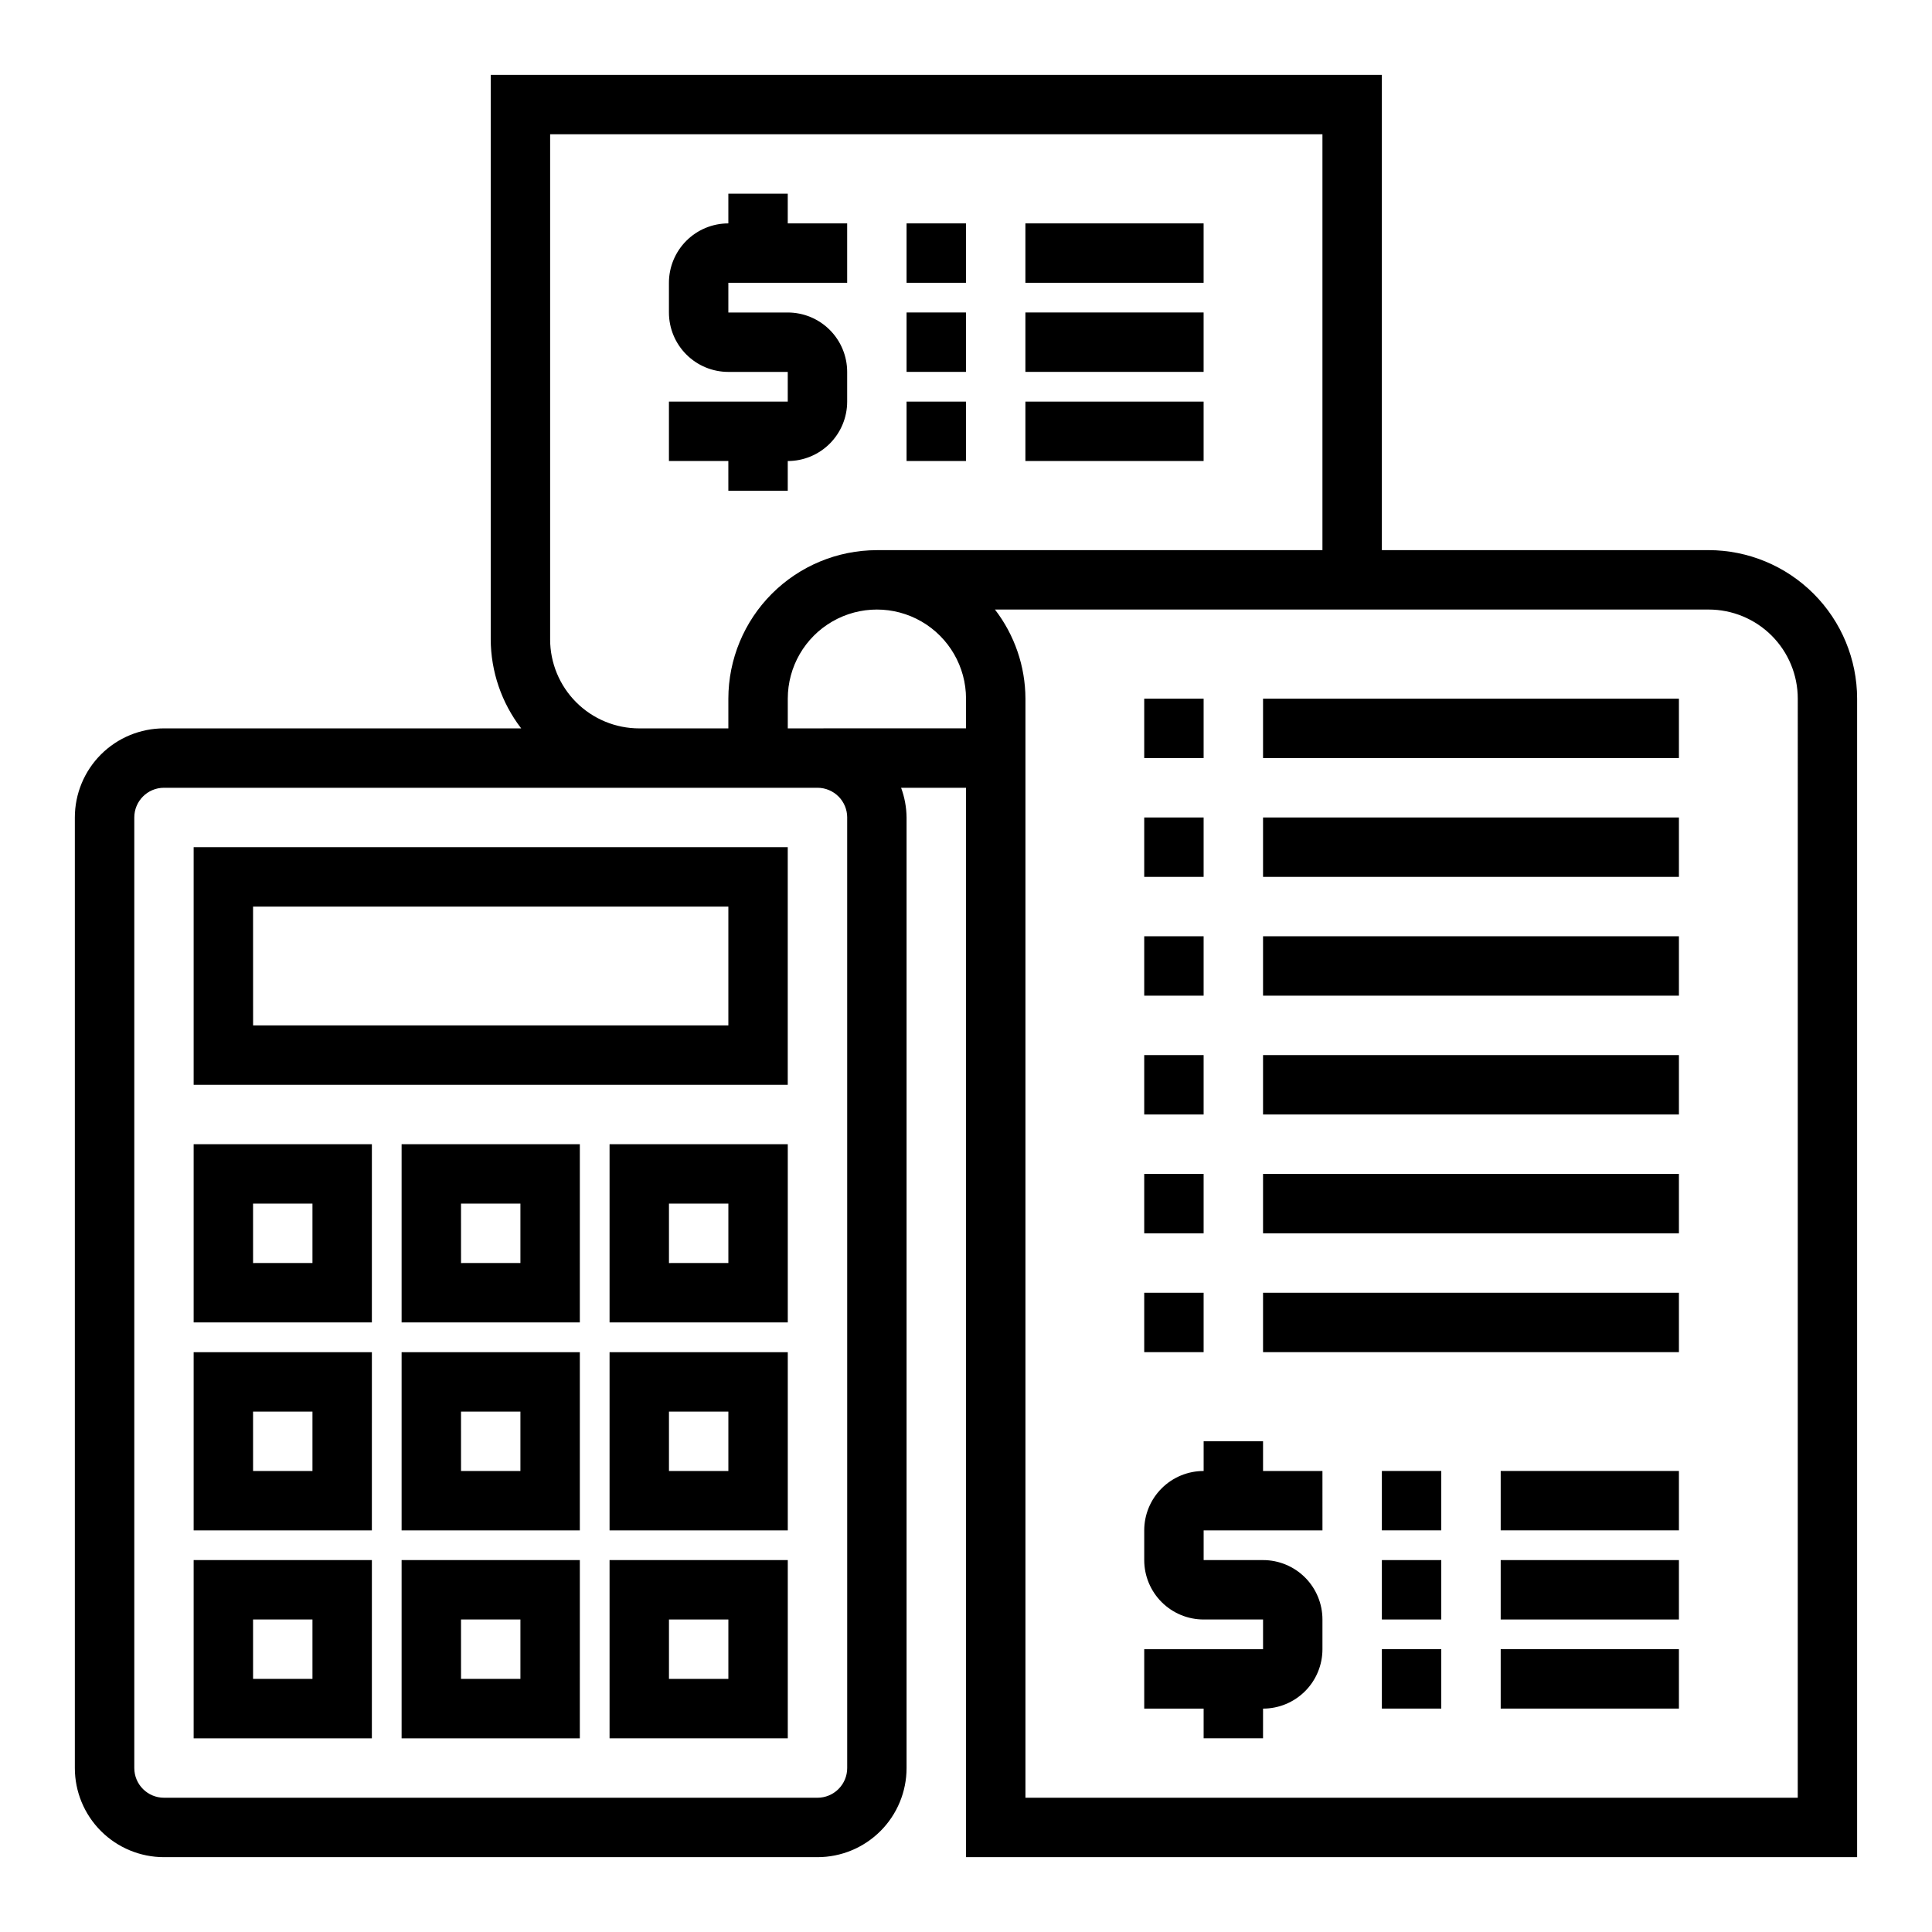
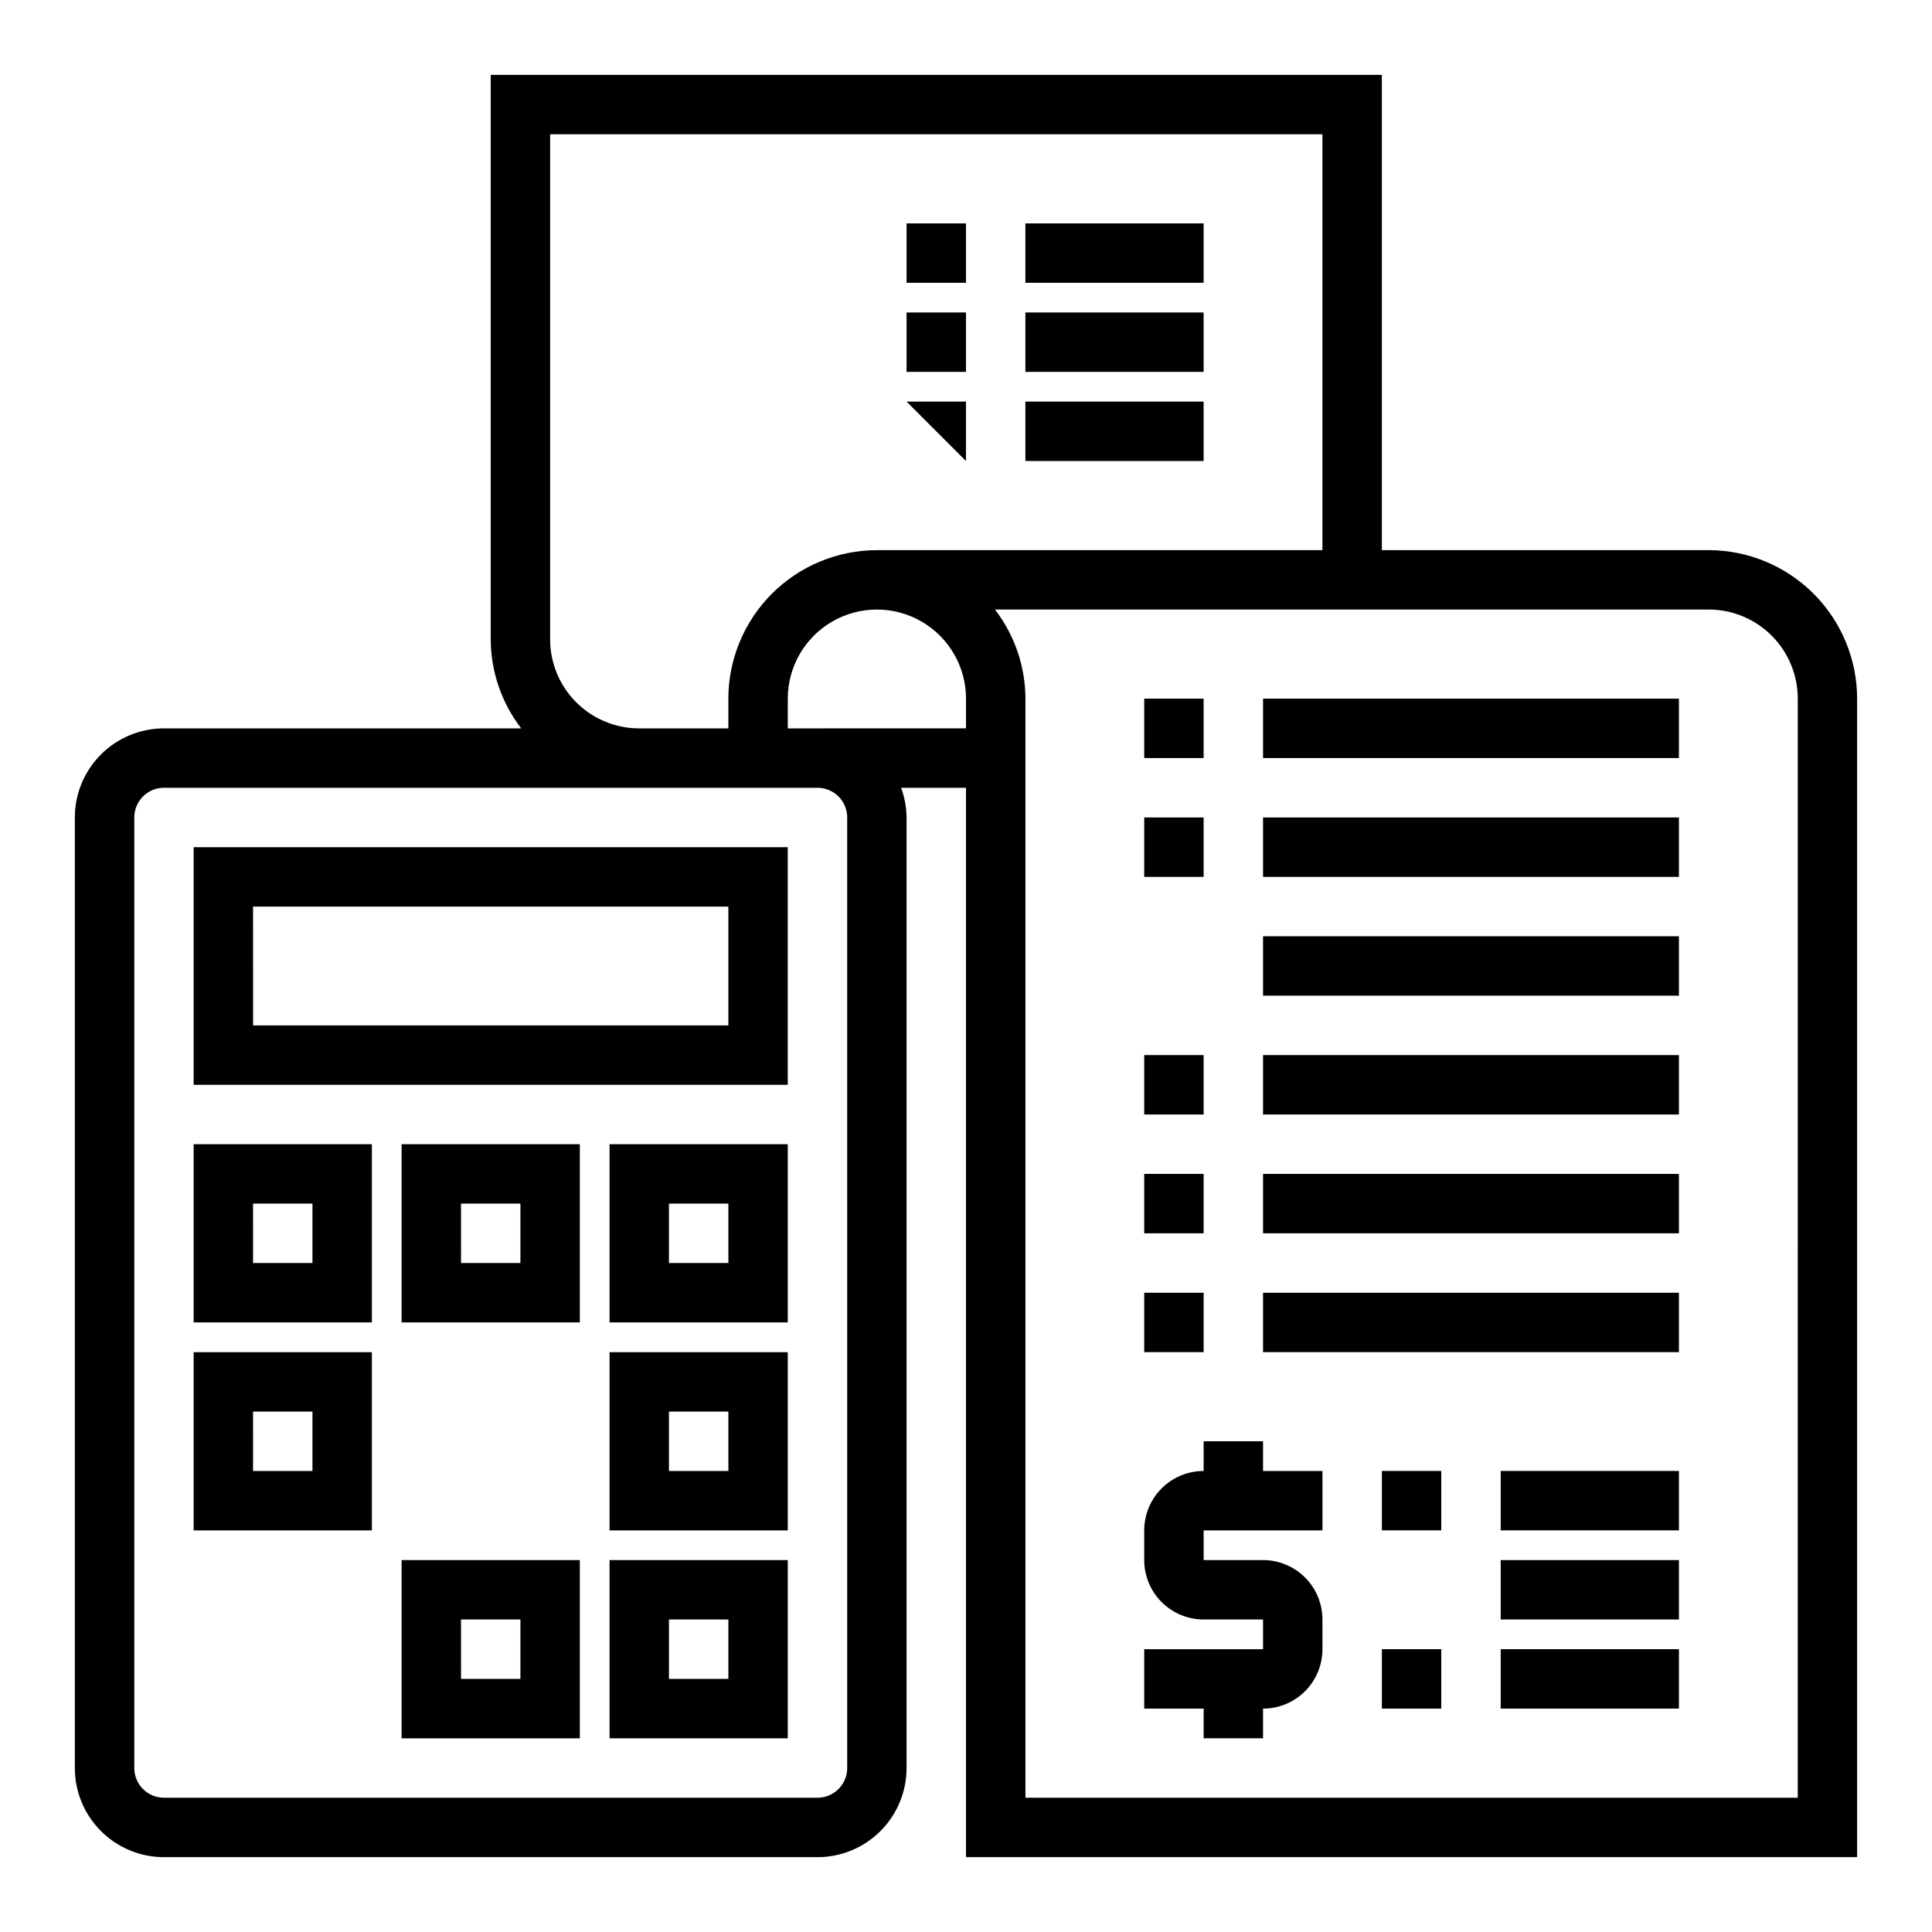
<svg xmlns="http://www.w3.org/2000/svg" fill="#000000" width="800px" height="800px" version="1.1" viewBox="144 144 512 512">
  <g>
    <path d="m195.32 431.49h157.44v-62.977h-157.44zm15.742-47.23 125.96-0.004v31.488h-125.95z" />
    <path d="m195.32 494.46h47.23l0.004-47.23h-47.234zm15.742-31.488h15.742v15.742l-15.738 0.004z" />
    <path d="m250.43 494.46h47.23l0.004-47.23h-47.234zm15.742-31.488h15.742v15.742l-15.738 0.004z" />
    <path d="m305.54 494.46h47.23v-47.23h-47.23zm15.742-31.488h15.742v15.742l-15.742 0.004z" />
    <path d="m195.32 549.57h47.23l0.004-47.23h-47.234zm15.742-31.488h15.742v15.742l-15.738 0.004z" />
-     <path d="m250.43 549.57h47.23l0.004-47.23h-47.234zm15.742-31.488h15.742v15.742l-15.738 0.004z" />
    <path d="m305.54 549.57h47.23v-47.23h-47.23zm15.742-31.488h15.742v15.742l-15.742 0.004z" />
-     <path d="m195.32 604.67h47.23l0.004-47.234h-47.234zm15.742-31.488h15.742v15.742h-15.738z" />
    <path d="m250.43 604.67h47.23l0.004-47.234h-47.234zm15.742-31.488h15.742v15.742h-15.738z" />
    <path d="m305.54 604.67h47.23v-47.234h-47.23zm15.742-31.488h15.742v15.742h-15.742z" />
    <path d="m596.8 289.79h-86.594v-125.95h-236.16v149.57c0.027 8.543 2.867 16.844 8.074 23.617h-94.668c-6.262 0-12.27 2.488-16.699 6.914-4.43 4.43-6.918 10.438-6.918 16.699v251.91c0 6.262 2.488 12.27 6.918 16.699 4.43 4.43 10.438 6.918 16.699 6.918h173.18c6.266 0 12.273-2.488 16.699-6.918 4.43-4.43 6.918-10.438 6.918-16.699v-251.91c-0.027-2.688-0.516-5.348-1.449-7.871h17.195v283.39h236.16v-307.01c-0.012-10.434-4.164-20.438-11.543-27.816-7.379-7.379-17.383-11.531-27.816-11.543zm-307.01 23.617v-133.82h204.67v110.21h-118.08c-10.434 0.012-20.441 4.164-27.82 11.543-7.375 7.379-11.527 17.383-11.539 27.816v7.871l-23.617 0.004c-6.262 0-12.27-2.488-16.699-6.918-4.43-4.43-6.918-10.438-6.918-16.699zm110.21 15.742v7.871l-47.23 0.004v-7.875c0-8.434 4.5-16.23 11.809-20.449 7.309-4.219 16.309-4.219 23.617 0 7.305 4.219 11.809 12.016 11.809 20.449zm-31.488 31.488 0.004 251.91c0 2.09-0.832 4.09-2.309 5.566s-3.477 2.305-5.566 2.305h-173.18c-4.348 0-7.871-3.523-7.871-7.871v-251.91c0-4.348 3.523-7.871 7.871-7.871h173.18c2.09 0 4.09 0.832 5.566 2.305 1.477 1.477 2.309 3.481 2.309 5.566zm251.91 259.78h-204.67v-291.27c-0.027-8.543-2.867-16.84-8.078-23.613h189.14c6.262 0 12.27 2.488 16.699 6.918 4.426 4.426 6.914 10.434 6.914 16.695z" />
-     <path d="m337.02 274.05h15.742v-7.871c4.176 0 8.18-1.66 11.133-4.613 2.953-2.953 4.613-6.957 4.613-11.133v-7.871c0-4.176-1.66-8.18-4.613-11.133-2.953-2.953-6.957-4.613-11.133-4.613h-15.742v-7.871h31.488v-15.742h-15.746v-7.875h-15.742v7.875c-4.176 0-8.18 1.656-11.133 4.609s-4.613 6.957-4.613 11.133v7.871c0 4.176 1.66 8.18 4.613 11.133 2.953 2.953 6.957 4.613 11.133 4.613h15.742v7.871h-31.488v15.742h15.742z" />
    <path d="m384.25 203.2h15.742v15.742h-15.742z" />
    <path d="m415.74 203.2h47.23v15.742h-47.23z" />
    <path d="m384.25 226.81h15.742v15.742h-15.742z" />
    <path d="m415.74 226.81h47.23v15.742h-47.23z" />
-     <path d="m384.25 250.43h15.742v15.742h-15.742z" />
+     <path d="m384.25 250.43h15.742v15.742z" />
    <path d="m415.74 250.43h47.23v15.742h-47.23z" />
    <path d="m478.72 525.95h-15.742v7.875c-4.176 0-8.184 1.656-11.133 4.609-2.953 2.953-4.613 6.957-4.613 11.133v7.871c0 4.176 1.66 8.18 4.613 11.133 2.949 2.953 6.957 4.613 11.133 4.613h15.742v7.871h-31.488v15.742h15.742v7.871h15.742l0.004-7.867c4.176 0 8.18-1.66 11.133-4.613 2.953-2.953 4.609-6.957 4.609-11.133v-7.871c0-4.176-1.656-8.18-4.609-11.133-2.953-2.953-6.957-4.613-11.133-4.613h-15.742v-7.871h31.488l-0.004-15.742h-15.742z" />
    <path d="m510.21 533.82h15.742v15.742h-15.742z" />
    <path d="m541.7 533.82h47.23v15.742h-47.23z" />
-     <path d="m510.21 557.44h15.742v15.742h-15.742z" />
    <path d="m541.7 557.44h47.23v15.742h-47.23z" />
    <path d="m510.21 581.05h15.742v15.742h-15.742z" />
    <path d="m541.7 581.05h47.23v15.742h-47.23z" />
    <path d="m447.23 329.15h15.742v15.742h-15.742z" />
    <path d="m478.72 329.15h110.21v15.742h-110.21z" />
    <path d="m447.23 360.64h15.742v15.742h-15.742z" />
    <path d="m478.72 360.64h110.21v15.742h-110.21z" />
-     <path d="m447.23 392.12h15.742v15.742h-15.742z" />
    <path d="m478.72 392.12h110.21v15.742h-110.21z" />
    <path d="m447.23 423.61h15.742v15.742h-15.742z" />
    <path d="m478.72 423.61h110.21v15.742h-110.21z" />
    <path d="m447.23 455.1h15.742v15.742h-15.742z" />
    <path d="m478.72 455.1h110.21v15.742h-110.21z" />
    <path d="m447.23 486.59h15.742v15.742h-15.742z" />
    <path d="m478.72 486.59h110.21v15.742h-110.21z" />
  </g>
</svg>